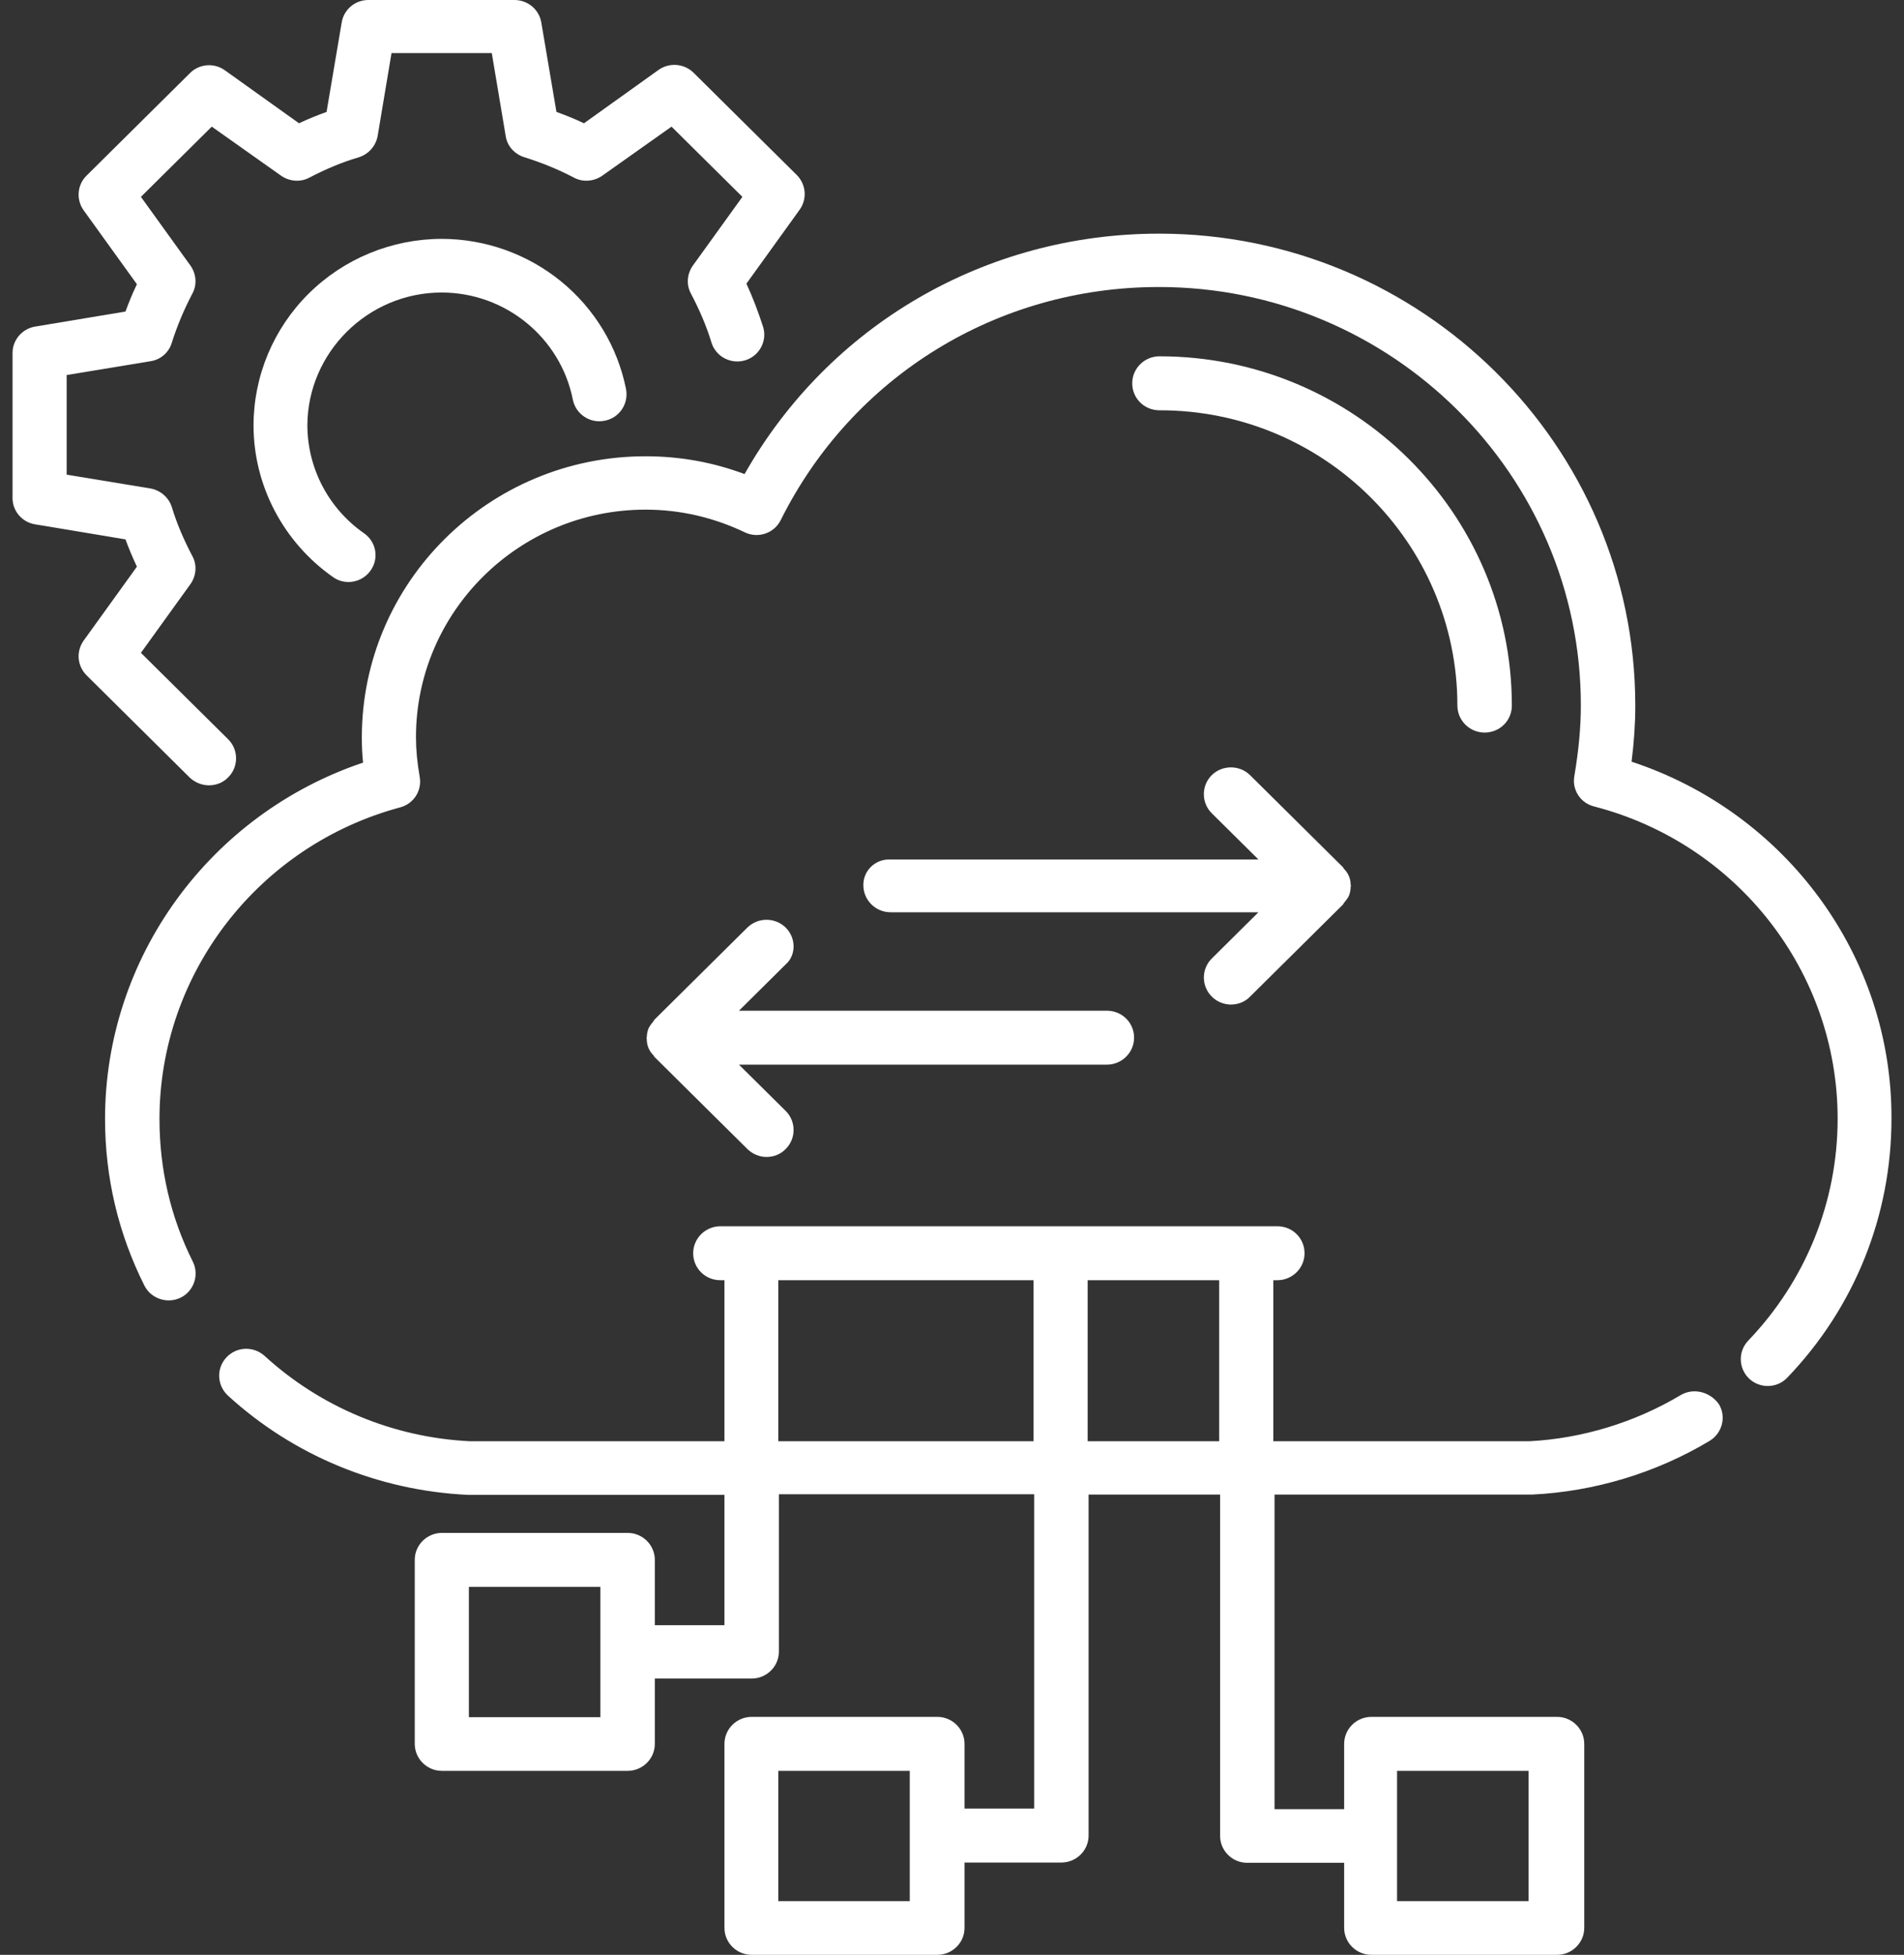
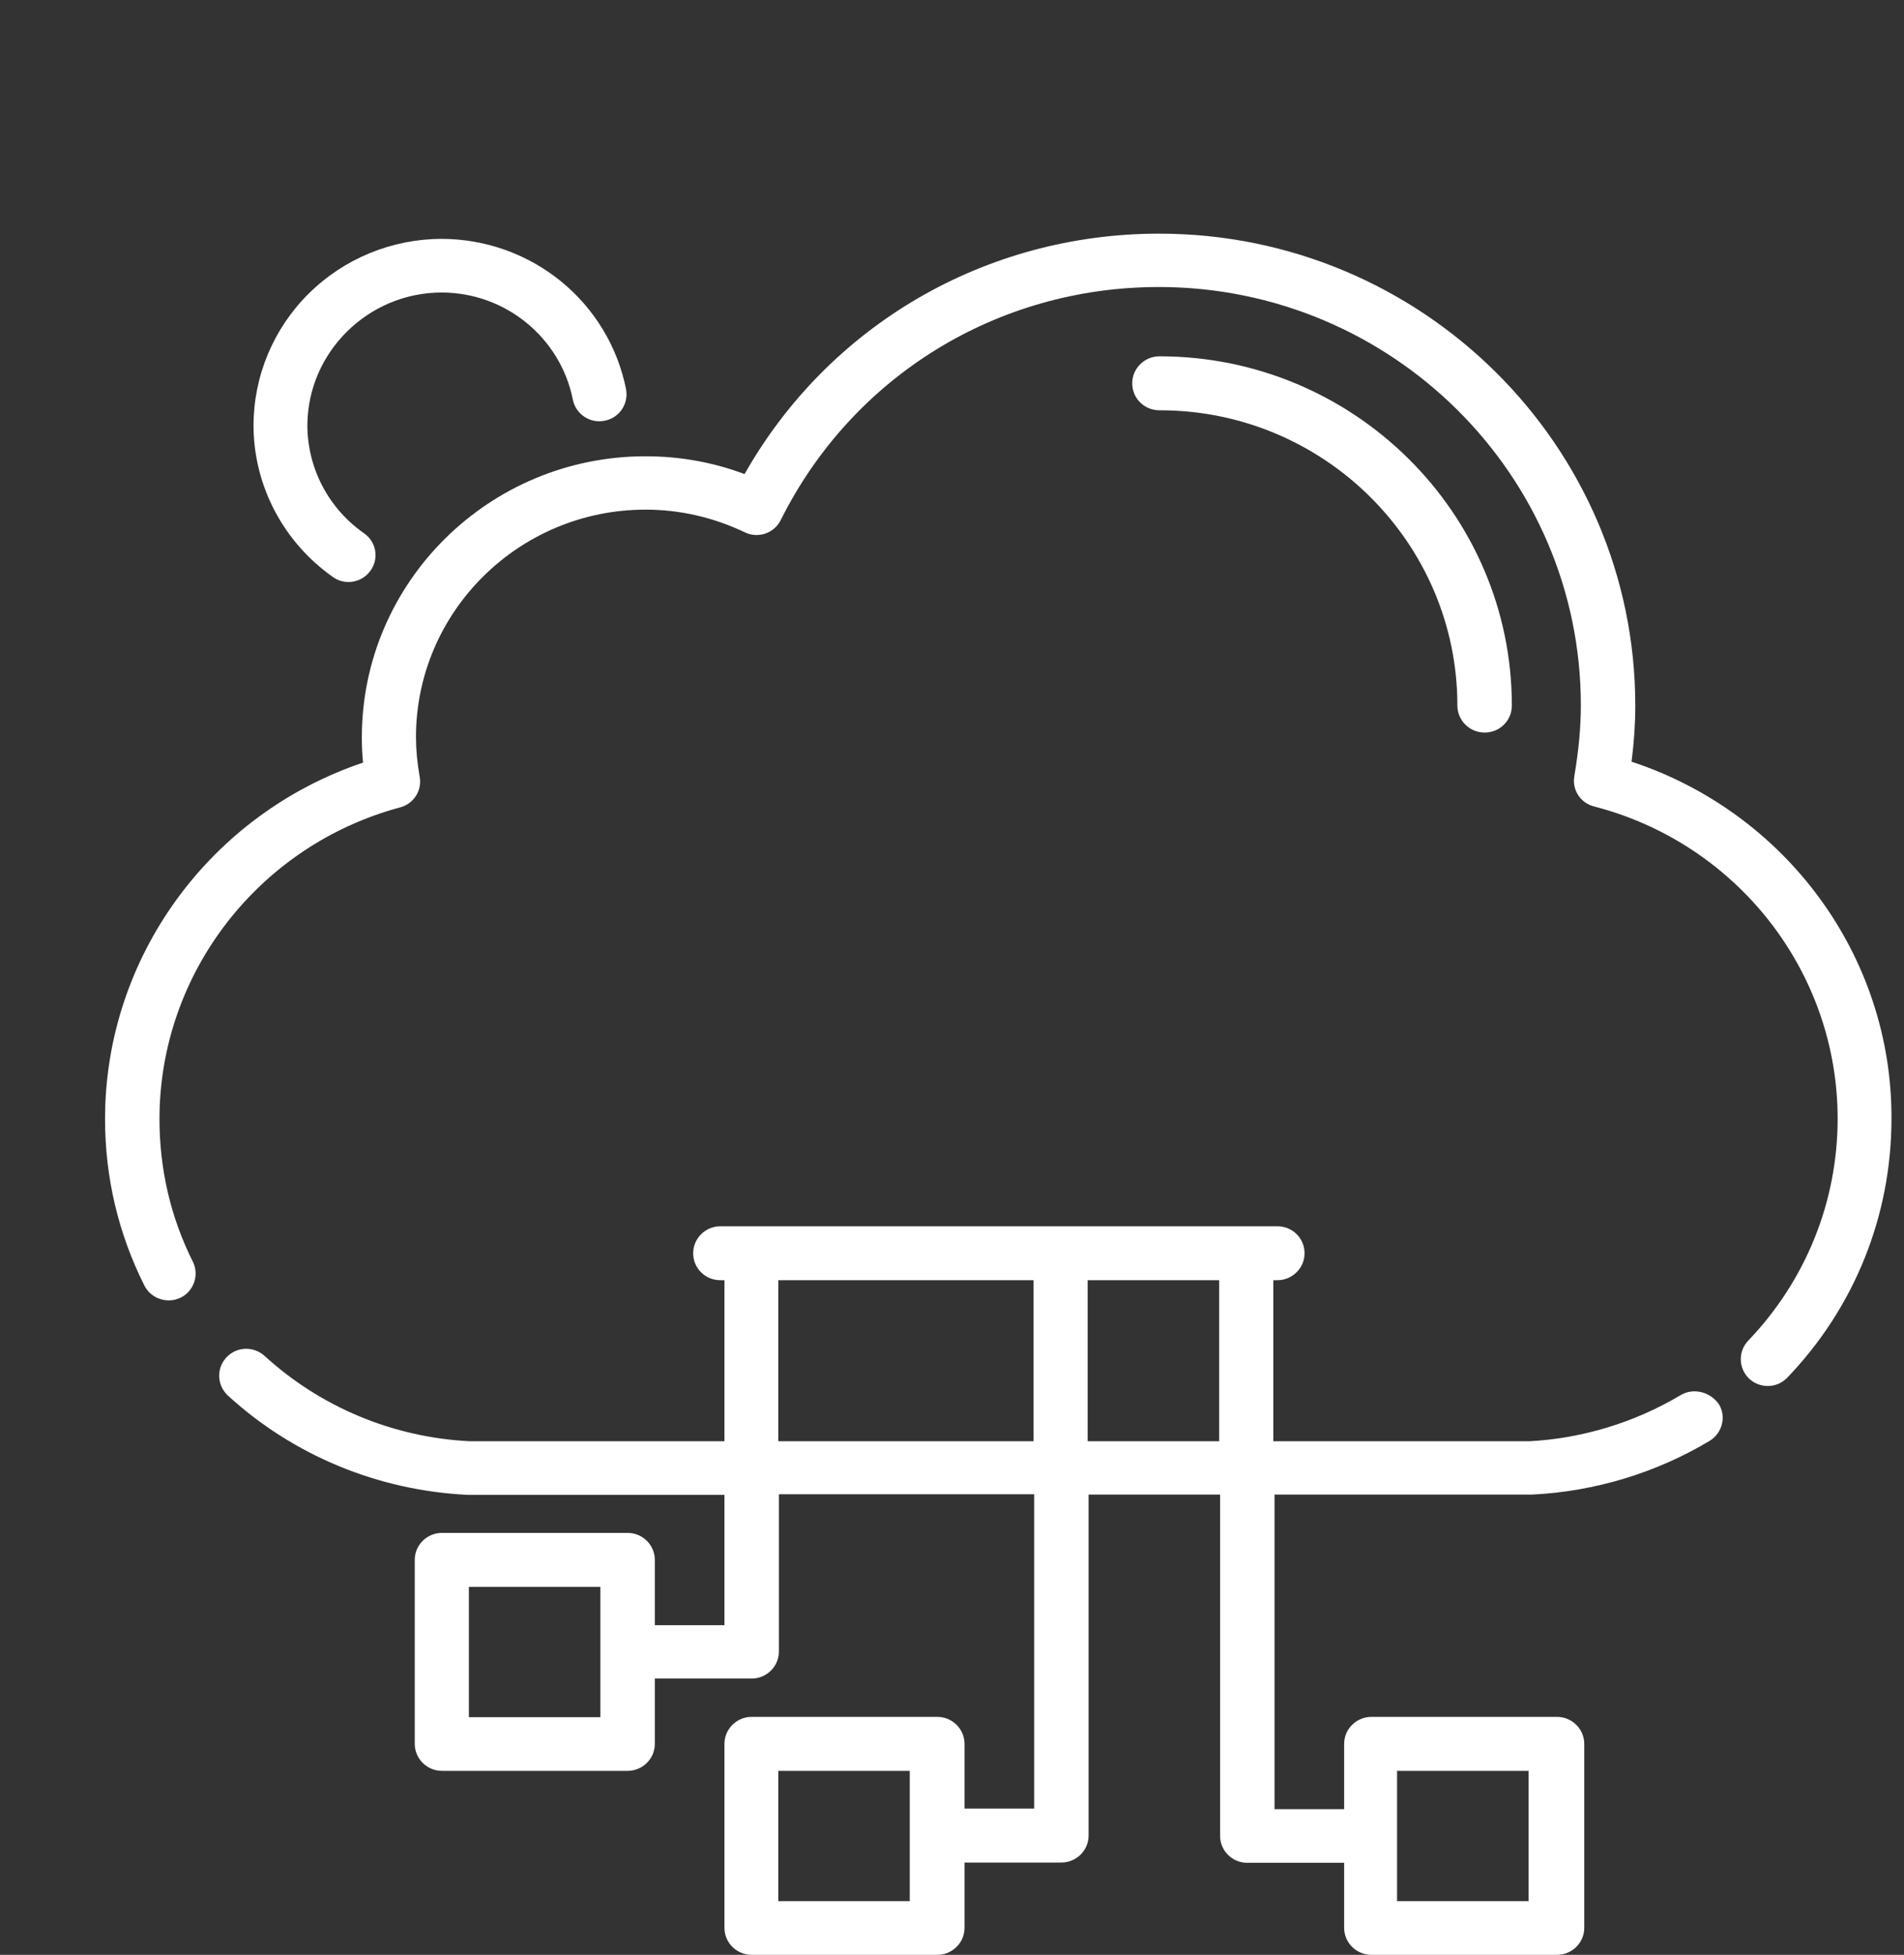
<svg xmlns="http://www.w3.org/2000/svg" width="76" height="78" viewBox="0 0 76 78" fill="none">
  <rect x="0" y="0" width="76" height="78" fill="#333333" stroke="none" />
  <path d="M58.173 28.153C58.173 28.741 58.655 29.23 59.26 29.23C59.865 29.23 60.347 28.753 60.347 28.153C60.347 20.47 54.036 14.217 46.28 14.217C45.688 14.217 45.194 14.695 45.194 15.294C45.194 15.894 45.675 16.371 46.28 16.371C52.826 16.359 58.173 21.644 58.173 28.153ZM67.077 55.671C65.25 56.76 63.15 57.396 61.063 57.506H50.825V51.082H50.986C51.578 51.082 52.072 50.605 52.072 50.006C52.072 49.406 51.591 48.929 50.986 48.929H28.756C28.163 48.929 27.669 49.406 27.669 50.006C27.669 50.605 28.151 51.082 28.756 51.082H28.917V57.506H18.741C15.698 57.355 12.804 56.151 10.565 54.105C10.12 53.701 9.441 53.725 9.034 54.166C8.626 54.606 8.663 55.279 9.095 55.683C11.701 58.069 15.085 59.476 18.679 59.647H28.917V64.847H26.138V62.241C26.138 61.654 25.656 61.164 25.051 61.164H17.641C17.049 61.164 16.555 61.641 16.555 62.241V69.582C16.555 70.169 17.036 70.659 17.641 70.659H25.051C25.644 70.659 26.138 70.182 26.138 69.582V66.976H30.003C30.596 66.976 31.09 66.499 31.09 65.899V59.623H41.279V72.164H38.5V69.582C38.5 68.995 38.019 68.505 37.413 68.505H30.003C29.411 68.505 28.917 68.983 28.917 69.582V76.923C28.917 77.511 29.398 78 30.003 78H37.413C38.006 78 38.5 77.523 38.5 76.923V74.317H42.366C42.958 74.317 43.452 73.84 43.452 73.24V59.635H48.701V73.253C48.701 73.84 49.183 74.329 49.788 74.329H53.653V76.923C53.653 77.511 54.135 78 54.74 78H62.15C62.743 78 63.237 77.523 63.237 76.923V69.582C63.237 68.995 62.755 68.505 62.15 68.505H54.74C54.147 68.505 53.653 68.983 53.653 69.582V72.188H50.874V59.635H61.162C63.657 59.513 66.114 58.766 68.238 57.494C68.745 57.188 68.918 56.527 68.609 56.025C68.251 55.524 67.584 55.365 67.077 55.671ZM23.965 68.518H18.716V63.318H23.965V68.518ZM36.314 75.859H31.066V70.659H36.314V75.859ZM55.765 70.659H61.014V75.859H55.765V70.659ZM31.066 57.506V51.082H41.254V57.506H31.066ZM43.415 57.506V51.082H48.664V57.506H43.415Z" fill="white" />
  <path d="M65.126 30.392C65.225 29.609 65.274 28.875 65.274 28.153C65.274 17.766 56.741 9.323 46.268 9.323C39.34 9.323 33.091 12.969 29.72 18.916C28.447 18.439 27.126 18.206 25.767 18.206C19.519 18.206 14.443 23.235 14.443 29.426C14.443 29.756 14.455 30.087 14.492 30.429C8.379 32.485 4.193 38.199 4.193 44.647C4.193 46.983 4.724 49.223 5.761 51.29C6.02 51.816 6.675 52.037 7.206 51.78C7.737 51.523 7.959 50.874 7.7 50.348C6.811 48.574 6.366 46.653 6.366 44.647C6.366 38.847 10.318 33.733 15.974 32.215C16.518 32.069 16.851 31.543 16.752 30.992C16.653 30.429 16.604 29.915 16.604 29.414C16.604 24.409 20.716 20.335 25.767 20.335C27.138 20.335 28.472 20.641 29.732 21.241C30.263 21.497 30.905 21.277 31.164 20.751C34.029 15.013 39.809 11.452 46.256 11.452C55.543 11.452 63.101 18.94 63.101 28.141C63.101 29.022 63.014 29.952 62.841 30.968C62.743 31.518 63.088 32.044 63.632 32.179C69.35 33.659 73.351 38.786 73.351 44.634C73.351 47.95 72.079 51.095 69.782 53.493C69.374 53.921 69.387 54.594 69.819 55.01C70.029 55.206 70.301 55.303 70.56 55.303C70.844 55.303 71.128 55.193 71.338 54.973C74.03 52.171 75.5 48.501 75.5 44.634C75.525 38.15 71.289 32.423 65.126 30.392Z" fill="white" />
-   <path d="M31.362 37.012C31.158 36.812 30.883 36.7 30.596 36.7C30.309 36.7 30.034 36.812 29.831 37.012L26.126 40.682C26.113 40.695 26.101 40.719 26.089 40.743C26.015 40.829 25.94 40.927 25.891 41.025C25.842 41.147 25.817 41.27 25.817 41.392C25.817 41.404 25.805 41.416 25.805 41.429C25.805 41.441 25.817 41.453 25.817 41.465C25.816 41.586 25.839 41.706 25.886 41.817C25.933 41.928 26.002 42.029 26.089 42.114C26.101 42.138 26.113 42.163 26.126 42.175L29.831 45.846C30.041 46.054 30.325 46.164 30.596 46.164C30.868 46.164 31.152 46.066 31.362 45.846C31.782 45.43 31.782 44.745 31.362 44.328L29.497 42.481H44.181C44.774 42.481 45.268 42.004 45.268 41.404C45.268 40.805 44.786 40.328 44.181 40.328H29.497L31.362 38.48C31.782 38.113 31.782 37.428 31.362 37.012ZM34.462 35.323C34.462 35.911 34.943 36.4 35.548 36.4H50.232L48.367 38.248C48.217 38.398 48.115 38.59 48.074 38.798C48.033 39.005 48.054 39.221 48.136 39.417C48.218 39.612 48.356 39.78 48.533 39.899C48.711 40.017 48.919 40.081 49.133 40.083C49.405 40.083 49.689 39.985 49.899 39.765L53.604 36.094C53.616 36.082 53.629 36.057 53.641 36.033C53.715 35.947 53.789 35.849 53.839 35.752C53.888 35.629 53.913 35.507 53.913 35.385C53.913 35.372 53.925 35.36 53.925 35.348C53.925 35.336 53.913 35.323 53.913 35.311C53.914 35.19 53.89 35.071 53.843 34.959C53.797 34.848 53.728 34.747 53.641 34.663C53.629 34.638 53.616 34.614 53.604 34.601L49.899 30.931C49.479 30.515 48.787 30.515 48.367 30.931C47.948 31.347 47.948 32.032 48.367 32.448L50.232 34.295H35.536C35.396 34.288 35.256 34.31 35.125 34.358C34.994 34.407 34.874 34.482 34.773 34.578C34.673 34.675 34.593 34.79 34.539 34.919C34.486 35.047 34.459 35.184 34.462 35.323ZM8.342 31.335C8.614 31.335 8.898 31.237 9.108 31.017C9.528 30.601 9.528 29.915 9.108 29.499L5.625 26.049L7.601 23.308C7.836 22.978 7.873 22.537 7.675 22.183C7.342 21.546 7.058 20.898 6.86 20.237C6.8 20.048 6.689 19.878 6.539 19.747C6.388 19.615 6.205 19.527 6.008 19.491L2.661 18.94V14.964L6.008 14.413C6.416 14.352 6.749 14.058 6.86 13.667C7.07 13.006 7.342 12.358 7.675 11.721C7.873 11.367 7.836 10.926 7.601 10.596L5.625 7.855L8.453 5.053L11.22 7.011C11.553 7.243 11.998 7.28 12.356 7.084C12.986 6.754 13.652 6.472 14.319 6.277C14.714 6.154 14.999 5.824 15.073 5.432L15.628 2.117H19.63L20.186 5.432C20.247 5.836 20.544 6.154 20.939 6.277C21.606 6.485 22.273 6.754 22.902 7.084C23.261 7.28 23.705 7.243 24.039 7.011L26.805 5.053L29.633 7.855L27.657 10.596C27.422 10.926 27.385 11.367 27.583 11.721C27.916 12.358 28.2 13.006 28.398 13.667C28.571 14.23 29.176 14.548 29.744 14.377C30.312 14.205 30.633 13.606 30.46 13.043C30.275 12.468 30.053 11.88 29.794 11.318L31.918 8.369C32.067 8.162 32.137 7.911 32.117 7.658C32.096 7.405 31.987 7.167 31.807 6.986L27.682 2.9C27.5 2.721 27.26 2.613 27.004 2.592C26.749 2.572 26.495 2.642 26.286 2.79L23.31 4.919C22.952 4.747 22.581 4.6 22.211 4.466L21.606 0.893C21.563 0.644 21.433 0.419 21.239 0.255C21.044 0.092 20.798 0.002 20.544 1.2602e-06H14.702C14.447 -0 14.2 0.089 14.005 0.253C13.811 0.417 13.681 0.644 13.64 0.893L13.035 4.466C12.665 4.6 12.294 4.747 11.936 4.919L8.972 2.802C8.763 2.653 8.507 2.583 8.251 2.606C7.995 2.628 7.755 2.741 7.576 2.924L3.452 7.011C3.081 7.378 3.032 7.965 3.34 8.393L5.465 11.342C5.292 11.697 5.144 12.064 5.008 12.431L1.402 13.031C0.883 13.116 0.5 13.569 0.5 14.083V19.87C0.5 20.396 0.883 20.837 1.402 20.922L5.008 21.522C5.144 21.889 5.292 22.244 5.465 22.611L3.34 25.559C3.192 25.766 3.121 26.018 3.141 26.271C3.162 26.524 3.272 26.762 3.452 26.942L7.576 31.029C7.786 31.224 8.058 31.335 8.342 31.335Z" fill="white" />
  <path d="M17.629 11.672C20.173 11.672 22.371 13.471 22.865 15.943C22.977 16.518 23.545 16.909 24.137 16.787C24.718 16.677 25.101 16.114 24.989 15.527C24.652 13.838 23.733 12.318 22.392 11.225C21.049 10.132 19.366 9.533 17.629 9.531C15.639 9.535 13.731 10.319 12.323 11.714C10.916 13.108 10.124 14.998 10.12 16.97C10.12 19.369 11.306 21.632 13.294 23.027C13.48 23.161 13.702 23.223 13.912 23.223C14.245 23.223 14.579 23.064 14.789 22.77C14.871 22.655 14.93 22.526 14.962 22.388C14.994 22.251 14.998 22.109 14.974 21.97C14.95 21.831 14.898 21.698 14.822 21.579C14.745 21.46 14.646 21.358 14.529 21.277C13.832 20.791 13.263 20.146 12.87 19.396C12.477 18.647 12.271 17.815 12.269 16.97C12.282 14.058 14.69 11.672 17.629 11.672Z" fill="white" />
</svg>